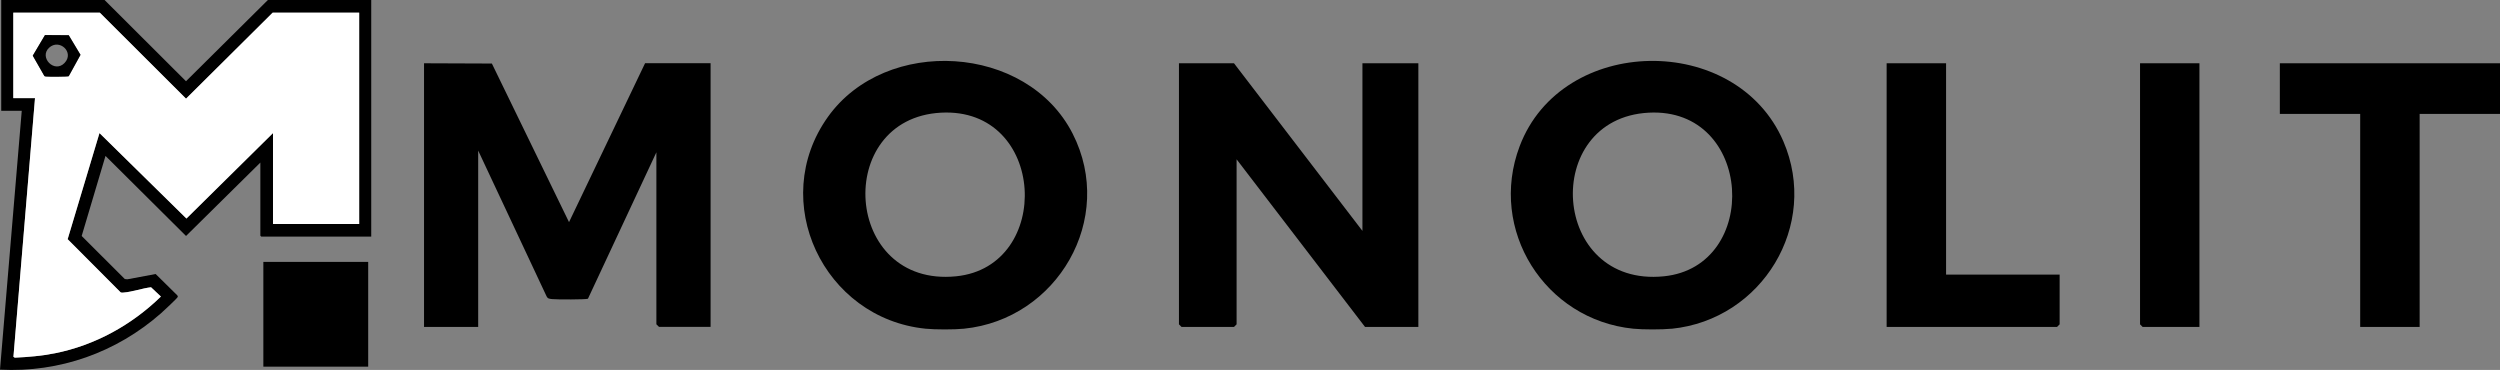
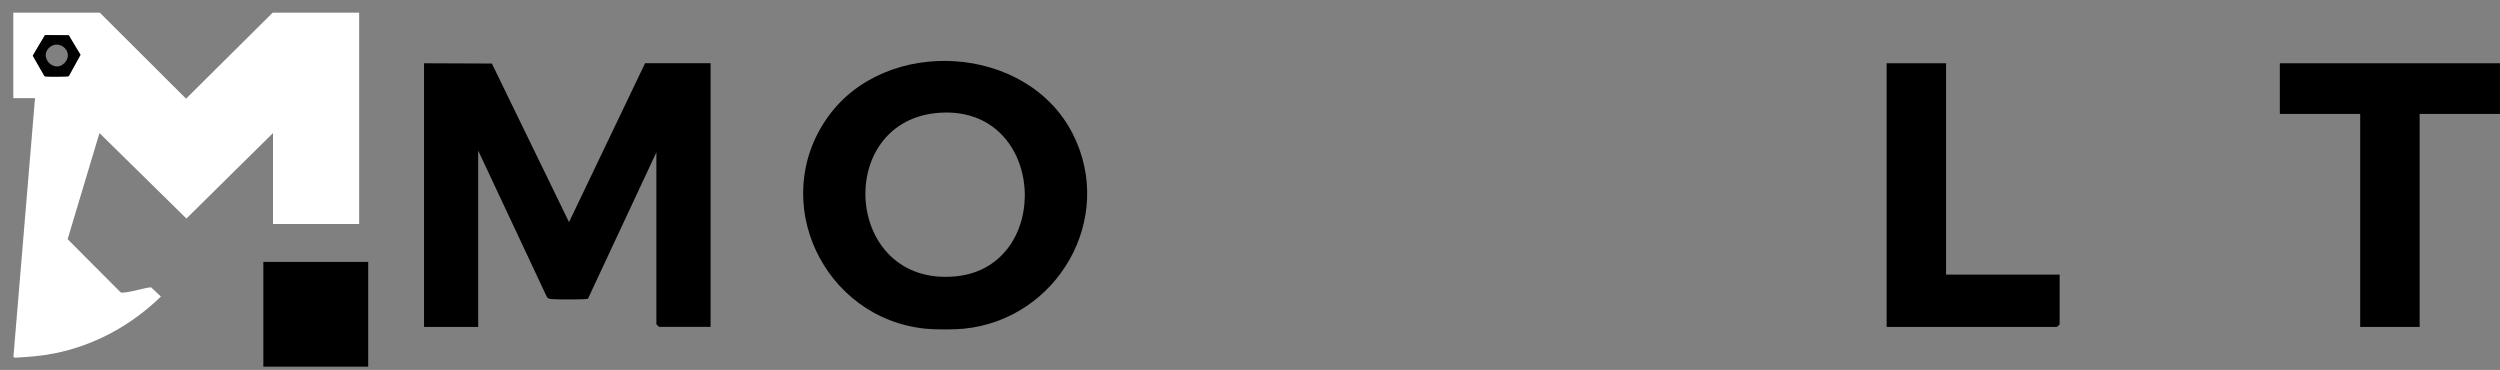
<svg xmlns="http://www.w3.org/2000/svg" id="Warstwa_1" data-name="Warstwa 1" viewBox="0 0 567.77 84.02">
  <rect x="0" y="0" width="567.77" height="84.02" fill="#808080" stroke="none" />
  <defs>
    <style>
      .cls-1 {
        fill: #fff;
      }
    </style>
  </defs>
-   <path d="M84.31,0v53.74h-24.97l-.21-.21v-16.61l-16.88,16.67-18.29-18.18-5.41,18.18,9.79,9.78.59.06,6.42-1.2,4.9,4.83c.11.11.16.23.11.39-.07.26-3.33,3.3-3.82,3.72-10.09,8.86-23,13.48-36.54,12.78L4.94,25.16H.28V0h23.47l18.49,18.45L60.84,0h23.47ZM81.57,2.87h-19.64l-19.69,19.54L22.66,2.87H3.02v19.42h4.93l-4.89,58.74.31.2c3.09-.15,6.09-.4,9.12-1,9.11-1.82,17.45-6.44,24.06-12.88l-2.24-2.11c-2,.23-4.22,1.04-6.19,1.2-.25.02-.5.07-.73-.06l-12.02-12.06,7.23-24.1,19.75,19.41,19.66-19.41v20.65h19.57V2.87h0Z" />
  <rect x="59.81" y="59.48" width="23.81" height="23.79" />
  <g>
    <path d="M96.3,14.37l15.41.06,17.52,36.02,17.27-36.09h14.88v59.88h-11.71l-.6-.59v-39.06l-15.54,33.25c-.34.21-7.17.2-8.09.09-.57-.07-1.04-.04-1.32-.66l-15.52-33.07v40.05h-12.3s0-59.88,0-59.88Z" />
    <path d="M218.93,74.65c-2.18.22-6.55.22-8.73,0-23.14-2.34-35.85-28.98-22.16-48.12,13.15-18.38,45.19-16.55,55.57,3.83,9.84,19.32-3.49,42.15-24.68,44.29h0ZM213.7,25.59c-24.54,1.32-22.21,39.75,3.45,37.16,22.07-2.23,20.52-38.45-3.45-37.16Z" />
-     <path d="M379.66,74.65c-2.18.22-6.55.22-8.73,0-20.1-2.03-32.99-22.45-25.8-41.45,9.58-25.32,49.17-25.94,59.88-1.12,8.24,19.08-4.84,40.5-25.34,42.58h-.01ZM374.43,25.59c-24.63,1.31-22.28,39.76,3.45,37.16,22.07-2.23,20.32-38.42-3.45-37.16Z" />
-     <polygon points="309.42 52.44 309.42 14.37 322.12 14.37 322.12 74.25 310.01 74.25 280.84 36.18 280.84 73.66 280.25 74.25 268.34 74.25 267.75 73.66 267.75 14.37 280.25 14.37 309.42 52.44" />
    <polygon points="567.77 14.37 567.77 25.87 549.52 25.87 549.52 74.25 536.02 74.25 536.02 25.87 517.77 25.87 517.77 14.37 567.77 14.37" />
    <polygon points="441.97 14.37 441.97 62.36 467.76 62.36 467.76 73.66 467.17 74.25 428.47 74.25 428.47 14.37 441.97 14.37" />
-     <polygon points="499.51 14.37 499.51 74.25 486.61 74.25 486.02 73.66 486.02 14.37 499.51 14.37" />
  </g>
  <path class="cls-1" d="M81.57,2.87v48h-19.57v-20.65l-19.66,19.41-19.75-19.41-7.23,24.1,12.02,12.06c.24.13.48.08.73.06,1.97-.16,4.19-.97,6.19-1.2l2.24,2.11c-6.61,6.44-14.95,11.06-24.06,12.88-3.03.61-6.04.86-9.12,1l-.31-.2L7.95,22.29H3.02V2.87h19.64l19.59,19.54L61.93,2.87h19.64ZM10.23,7.96l-2.78,4.69,2.57,4.5c.1.21.26.2.46.23.54.06,4.92.06,5.14-.07l2.67-4.85-2.67-4.45-5.38-.04h-.01Z" />
  <path d="M10.23,7.96l5.38.04,2.67,4.45-2.67,4.85c-.22.13-4.61.14-5.14.07-.2-.02-.36-.01-.46-.23l-2.57-4.5,2.78-4.69h0ZM11.14,10.85c-2.33,2.18,1.21,5.87,3.52,3.45s-1.19-5.62-3.52-3.45Z" />
</svg>